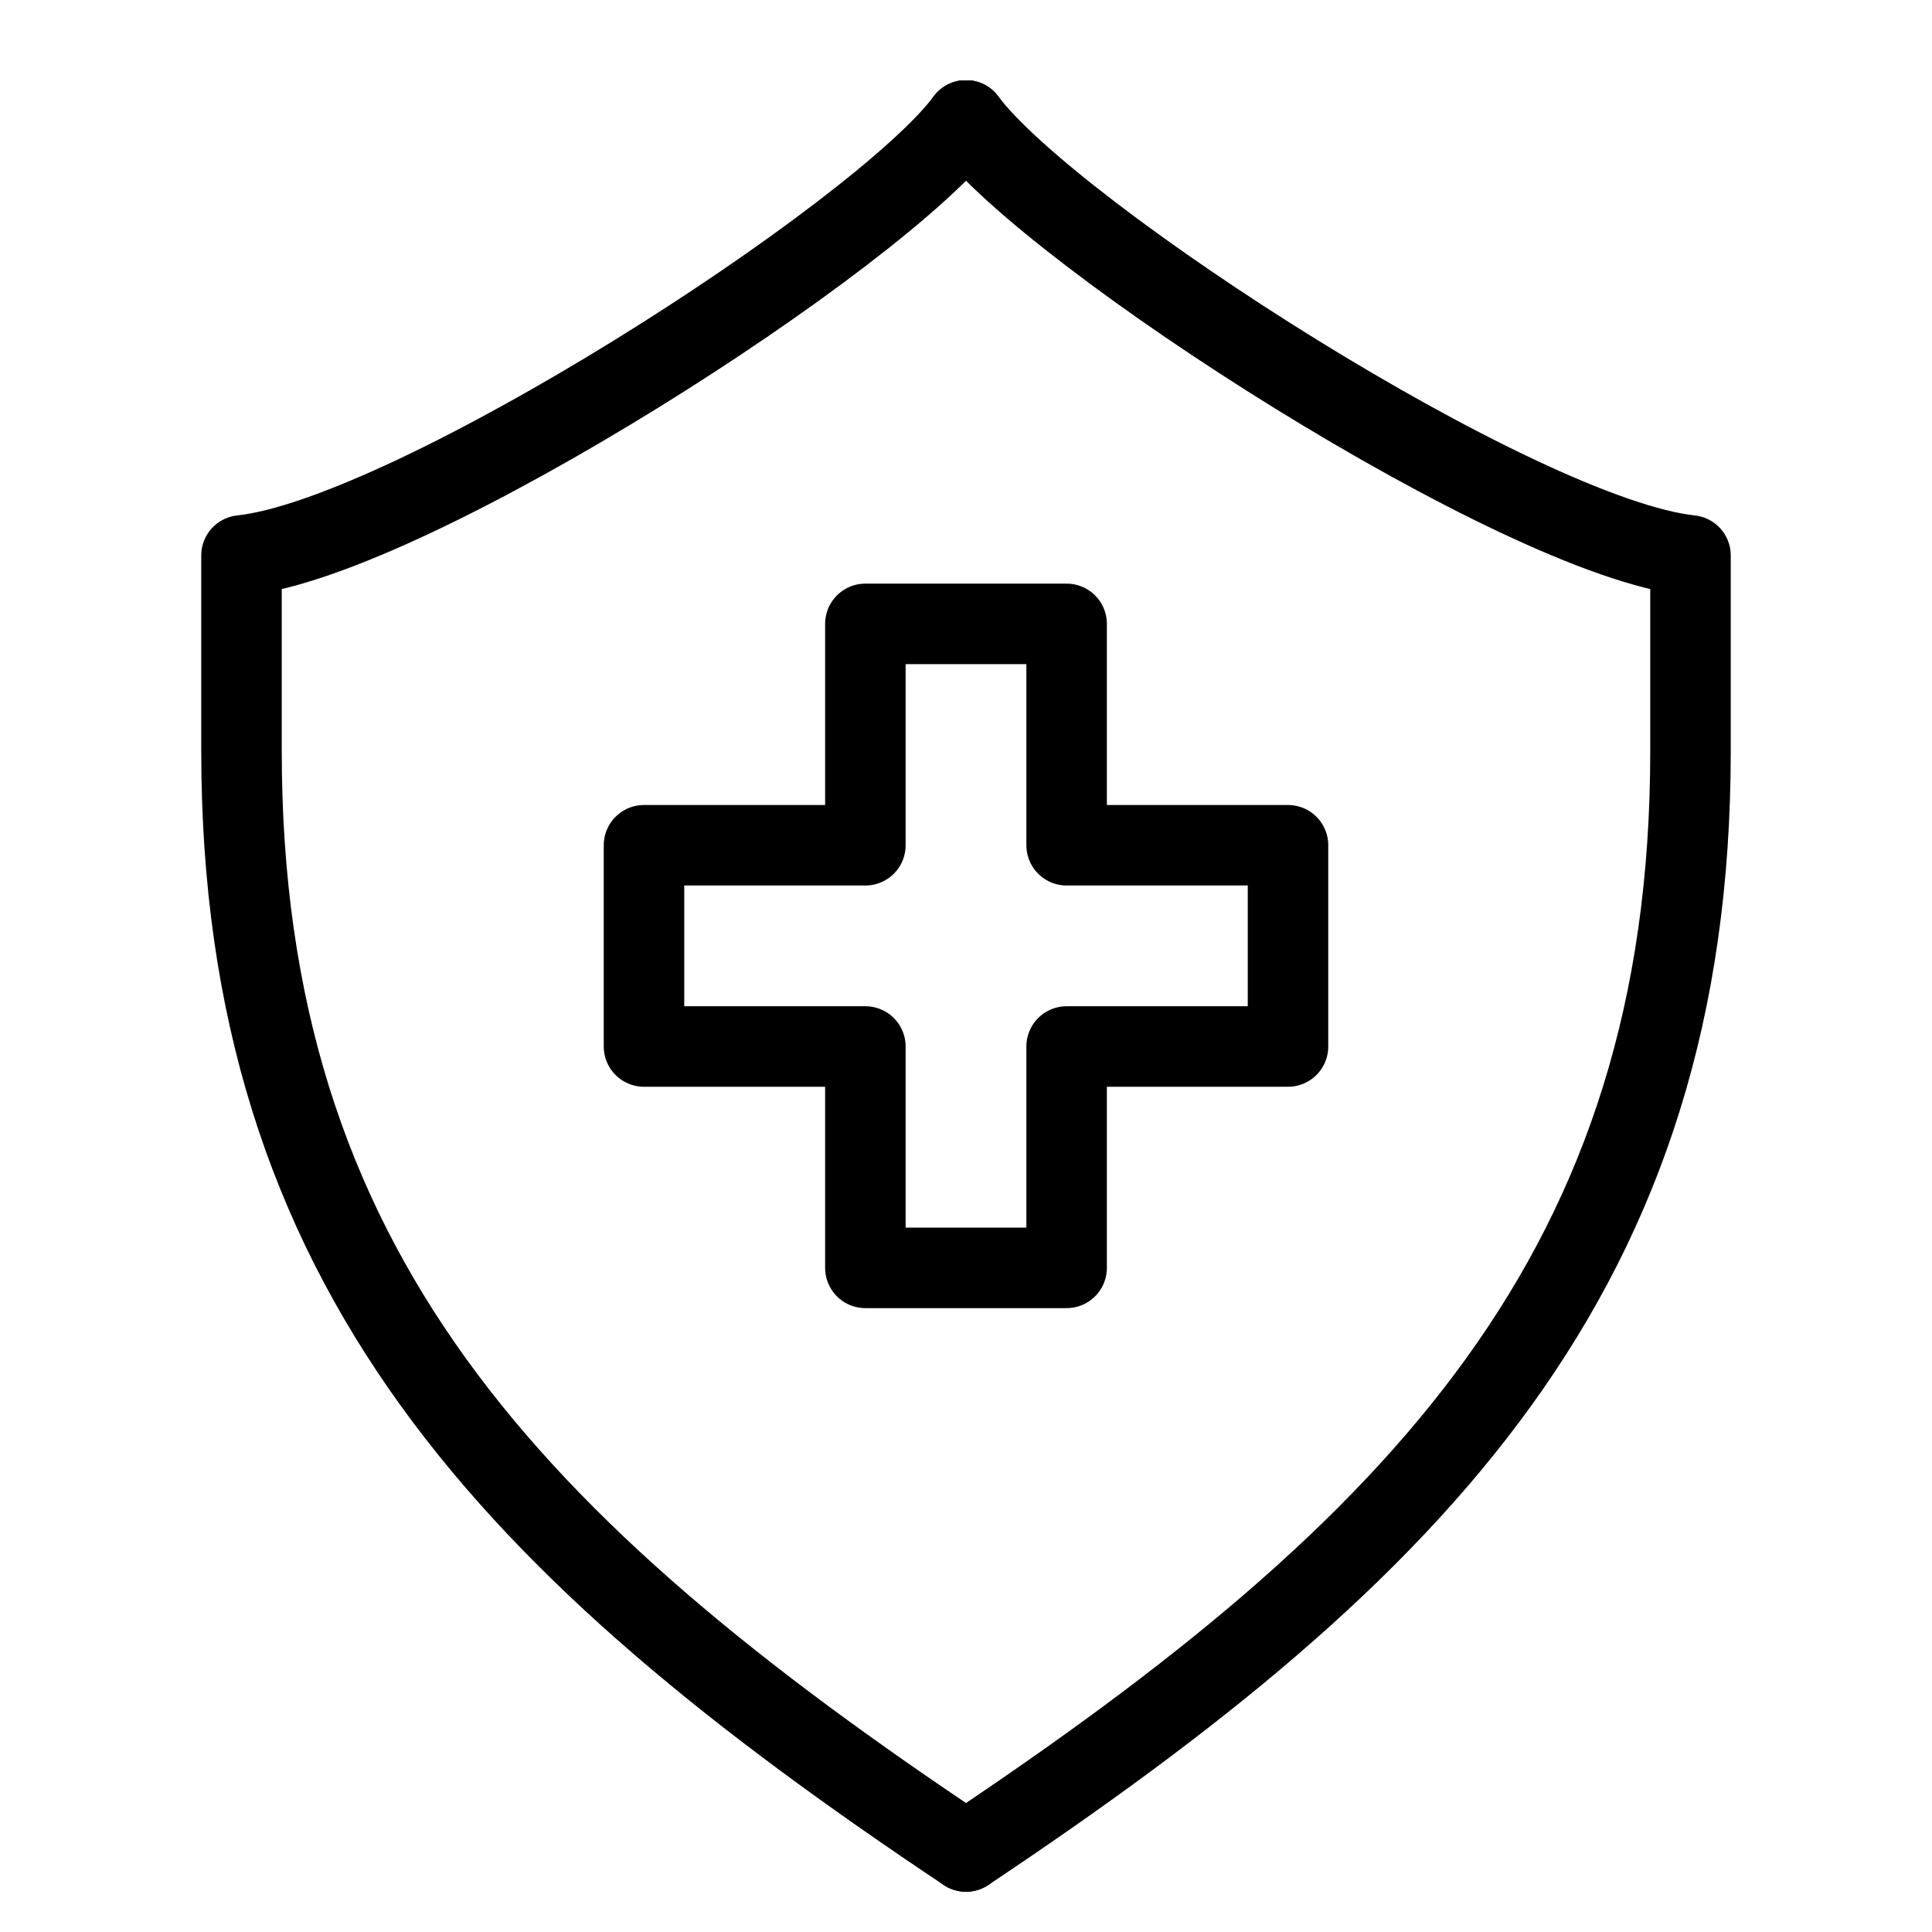
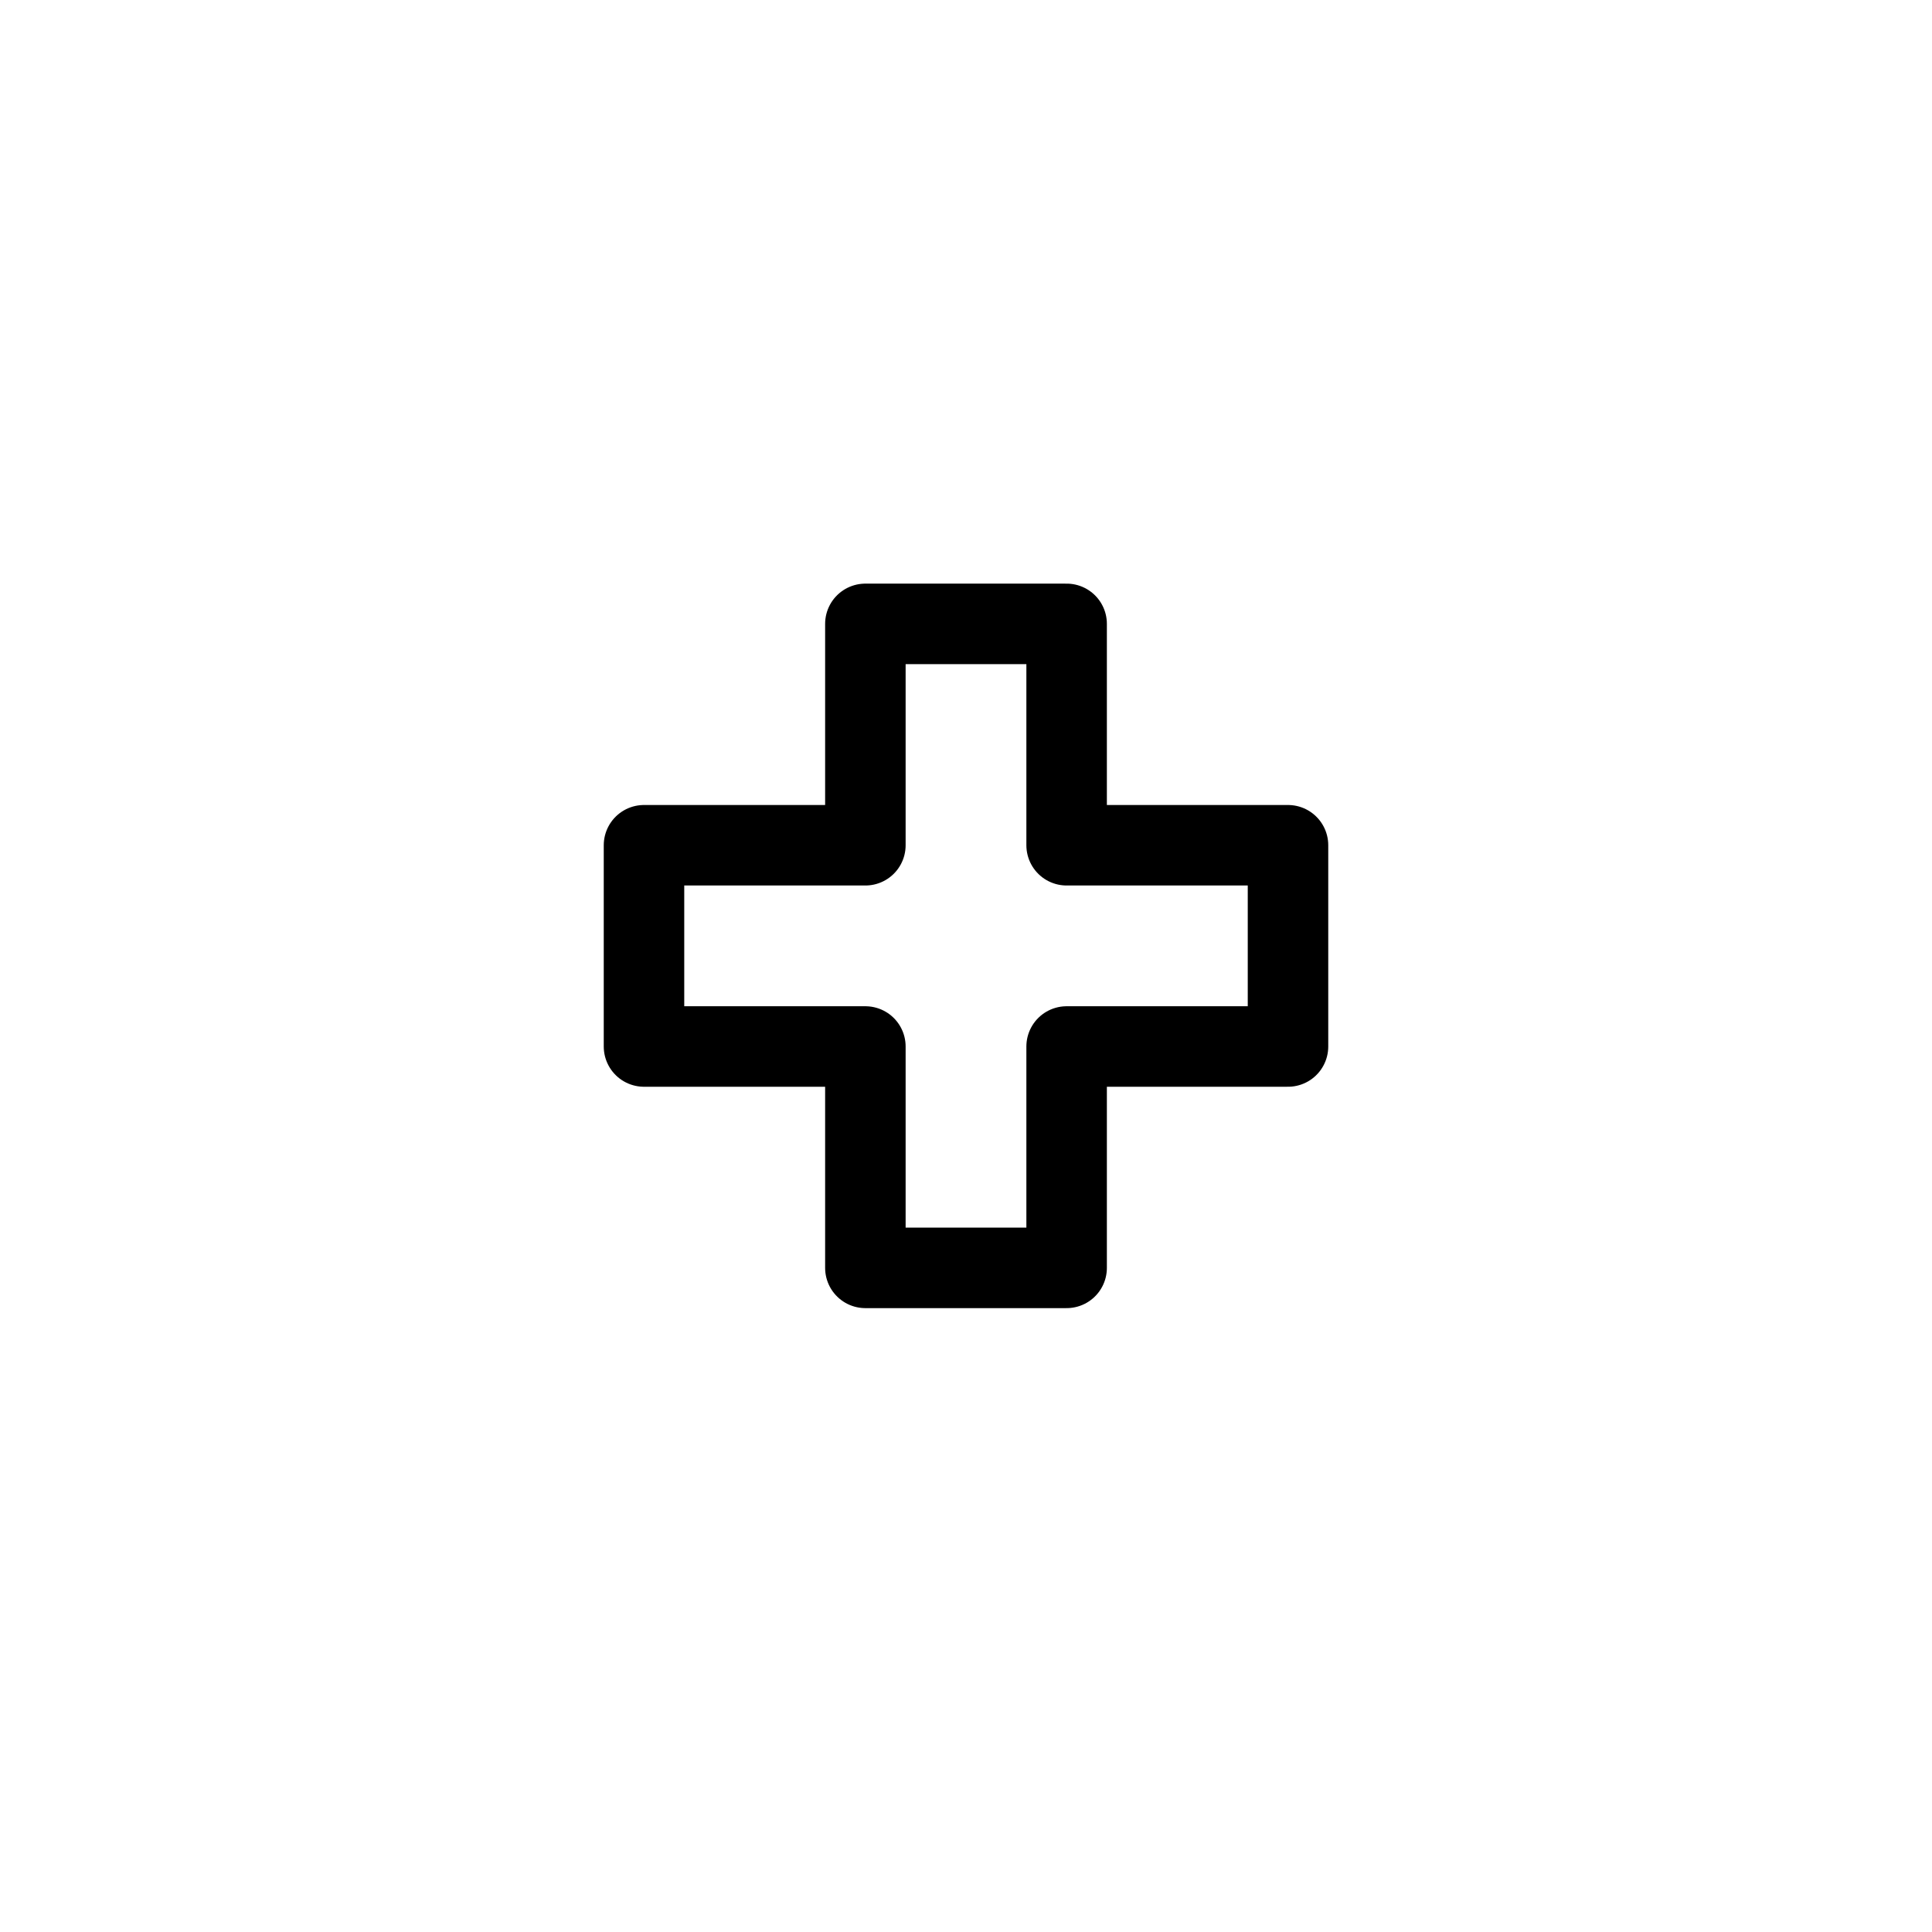
<svg xmlns="http://www.w3.org/2000/svg" width="48" height="48" viewBox="0 0 48 48" fill="none">
-   <rect width="48" height="48" fill="white" />
  <g clip-path="url(#clip0_59_1198)">
-     <path d="M24 46C35.3 38.46 42 31.54 42 18.66V13.8C37.76 13.35 26.12 5.85 24 2.99" stroke="black" stroke-width="2" stroke-linecap="round" stroke-linejoin="round" />
-     <path d="M24 46C12.7 38.46 6 31.54 6 18.66V13.8C10.24 13.35 21.88 5.85 24 2.99" stroke="black" stroke-width="2" stroke-linecap="round" stroke-linejoin="round" />
    <path d="M32 21H26.5V15.5H21.5V21H16V26H21.5V31.5H26.5V26H32V21Z" stroke="black" stroke-width="2" stroke-linecap="round" stroke-linejoin="round" />
  </g>
  <defs>
    <clipPath id="clip0_59_1198">
      <rect width="38" height="45" fill="white" transform="translate(5 2)" />
    </clipPath>
  </defs>
</svg>